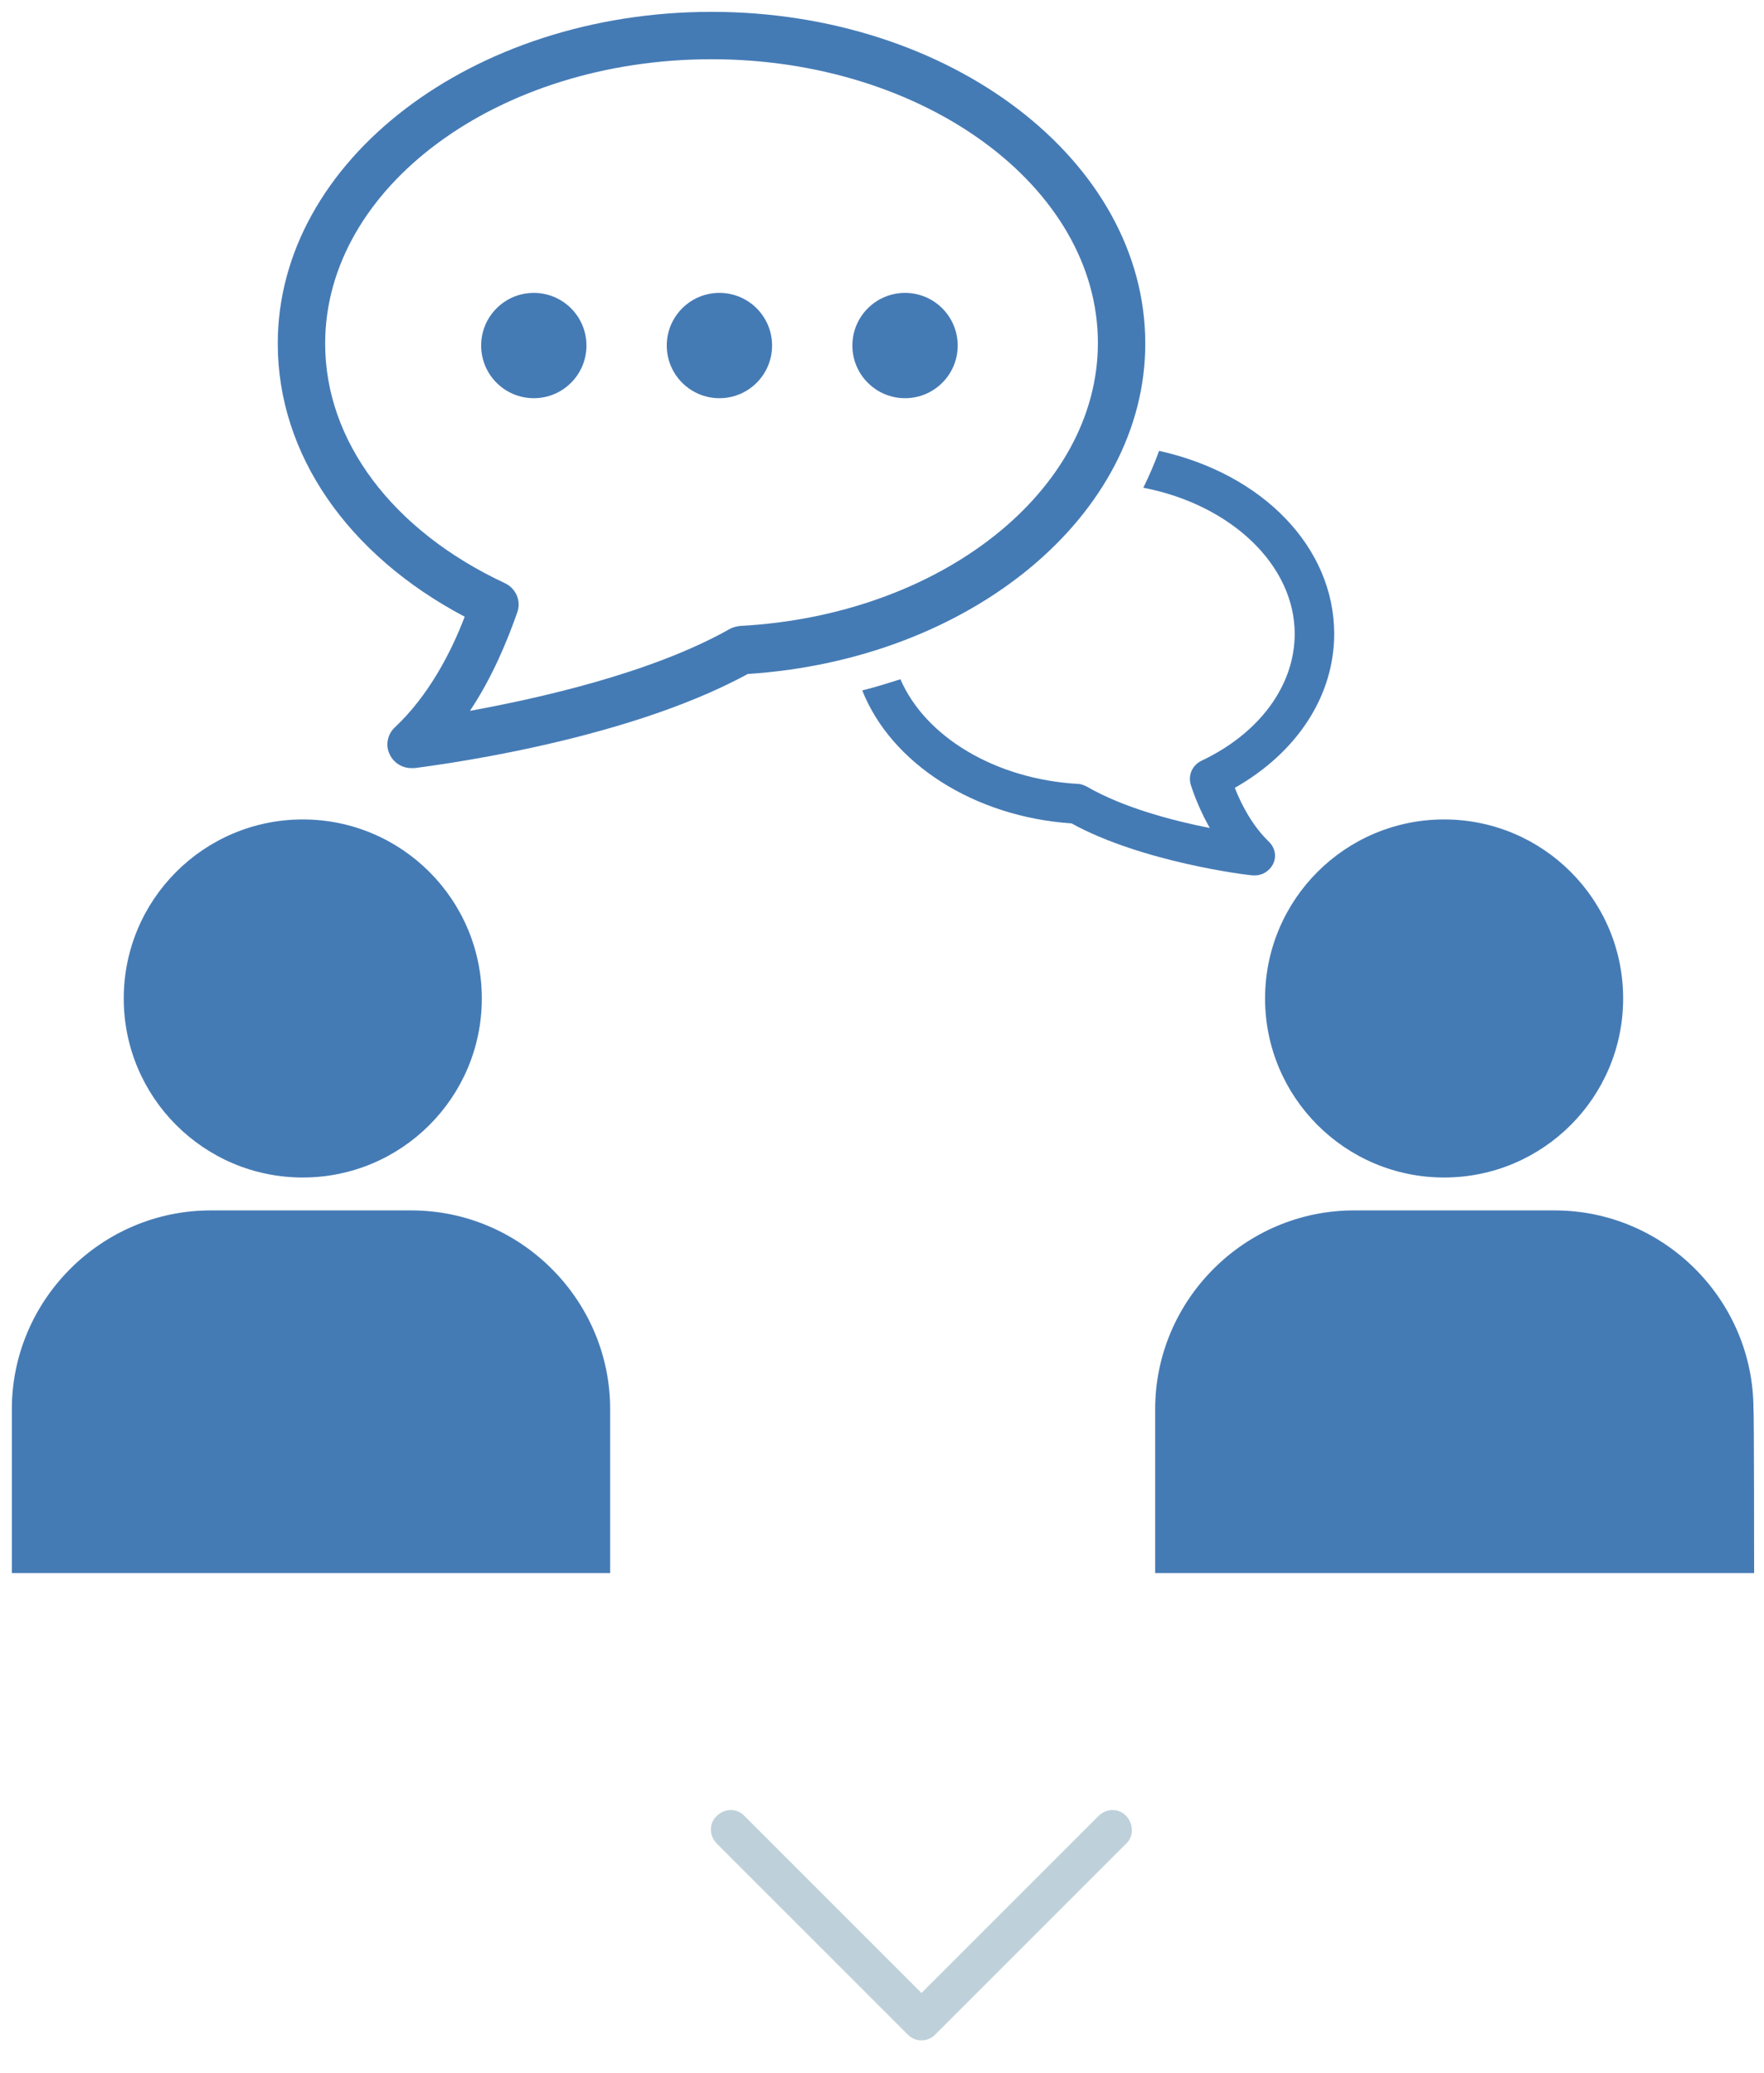
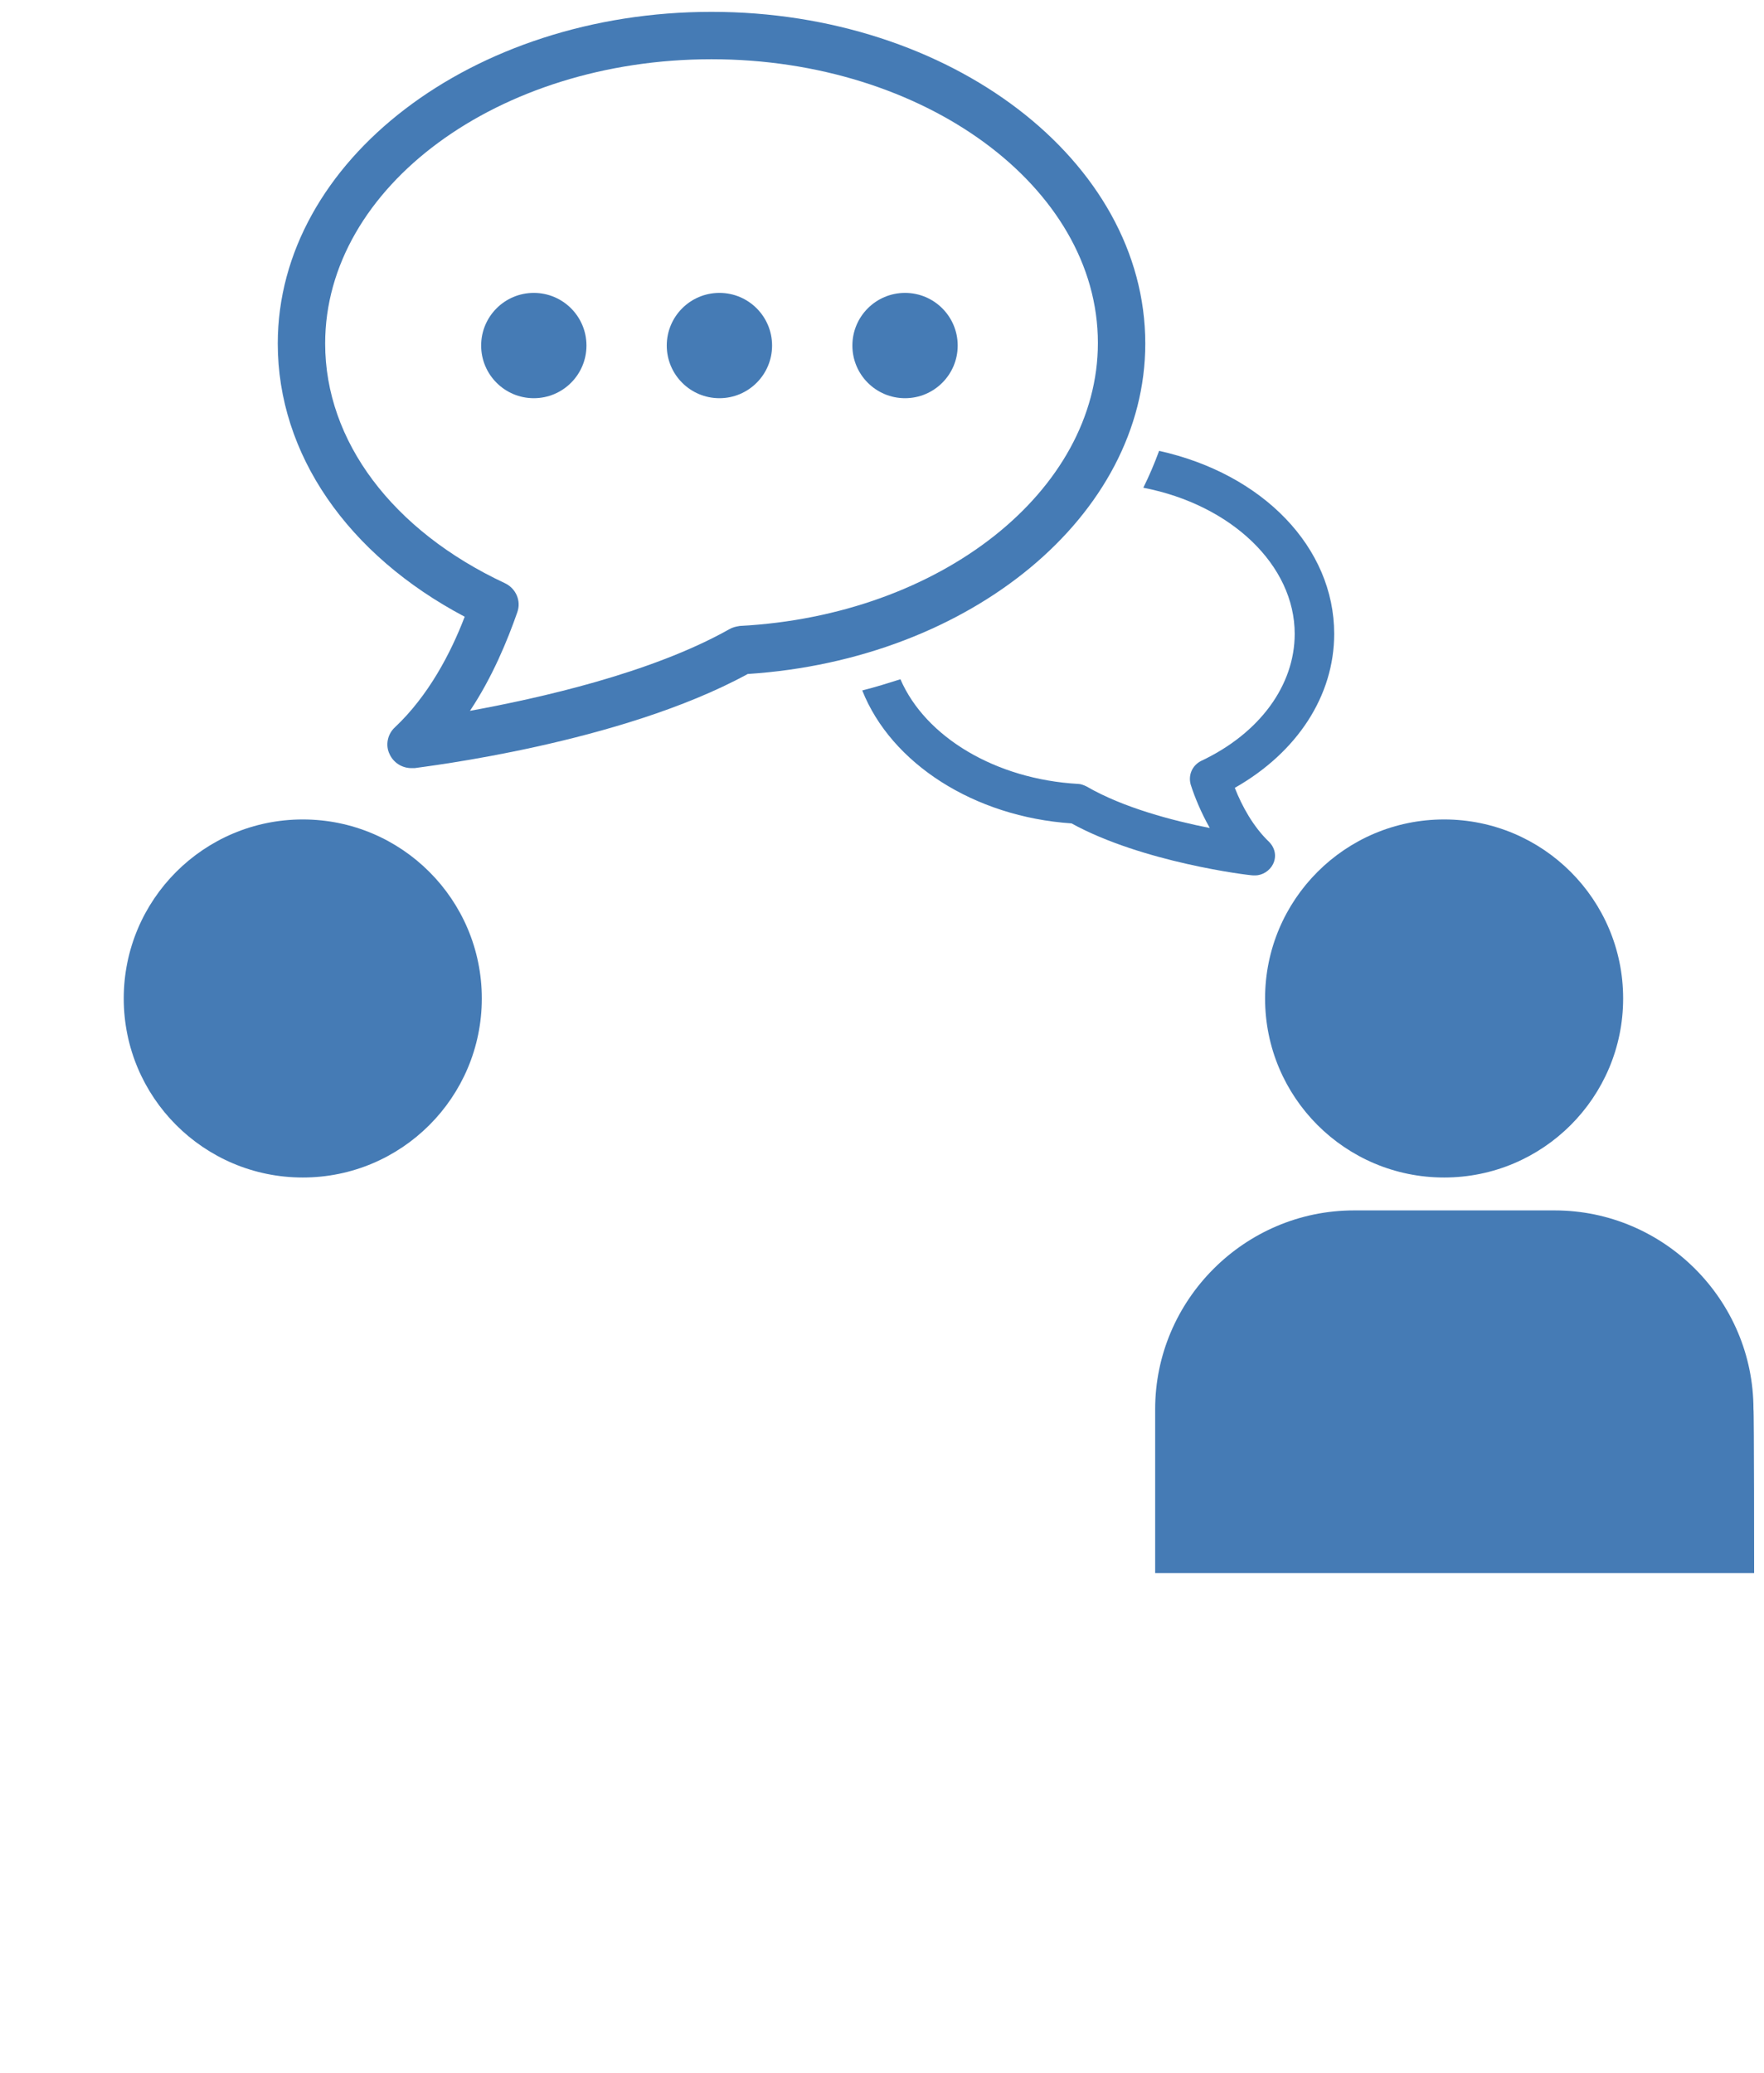
<svg xmlns="http://www.w3.org/2000/svg" version="1.1" id="レイヤー_1" x="0px" y="0px" viewBox="0 0 268 315" style="enable-background:new 0 0 268 315;" xml:space="preserve">
  <style type="text/css">
	.st0{fill:#457BB5;}
	.st1{opacity:0.8;fill:#AEC5D1;}
</style>
  <g>
    <circle class="st0" cx="46" cy="151.7" r="27.2" />
  </g>
  <g>
-     <path class="st0" d="M93.2,239H1.8v-24.9c0-16.6,13.6-30.2,30.2-30.2h30.5c16.6,0,30.2,13.6,30.2,30.2V239H93.2z" />
-   </g>
+     </g>
  <g>
    <g>
      <ellipse class="st0" cx="219.4" cy="151.7" rx="27.2" ry="27.2" />
    </g>
    <g>
      <path class="st0" d="M266.5,239h-91v-24.9c0-16.6,13.6-30.2,30.2-30.2h30.5c16.6,0,30.2,13.6,30.2,30.2    C266.5,214.1,266.5,239,266.5,239z" />
    </g>
  </g>
  <path class="st0" d="M62.5,116.7c-1.4,0-2.7-0.8-3.3-2.1c-0.7-1.4-0.3-3.1,0.8-4.1c5.1-4.8,8.5-11.3,10.6-16.8  C52.8,84.3,42.2,69,42.2,52.2c0-27.8,29.6-50.4,65.9-50.4S174,24.4,174,52.2c0,26.1-26.5,48-60.4,50.2C94.2,113,64.2,116.5,63,116.7  C62.8,116.7,62.7,116.7,62.5,116.7z M108.1,9C75.7,9,49.4,28.4,49.4,52.2c0,14.8,10.2,28.4,27.3,36.4c1.7,0.8,2.5,2.7,1.9,4.4  c-1.5,4.3-3.8,9.9-7.2,15c10.4-1.9,27.5-5.7,39.4-12.4c0.5-0.3,1-0.4,1.6-0.5c30.5-1.6,54.4-20.5,54.4-43  C166.8,28.4,140.4,9,108.1,9z" />
  <circle class="st0" cx="81.1" cy="52.5" r="8" />
  <circle class="st0" cx="109.3" cy="52.5" r="8" />
  <circle class="st0" cx="137.5" cy="52.5" r="8" />
  <path class="st0" d="M202.7,96.3c0-13.1-10.8-24.3-26.6-27.8c-0.7,1.9-1.5,3.8-2.4,5.6c13.4,2.6,23,11.8,23,22.2  c0,7.8-5.3,15.1-14.2,19.3c-1.4,0.7-2,2.2-1.6,3.6c0.6,1.9,1.6,4.3,2.9,6.6c-5.6-1.1-13.2-3.1-18.7-6.3c-0.4-0.2-0.9-0.4-1.3-0.4  c-12.5-0.7-23.2-7.1-27-15.9c-1.9,0.6-3.8,1.2-5.8,1.7c4.4,11.1,17,19.2,31.8,20.2c10.7,5.9,26.9,7.9,27.6,7.9c0.1,0,0.2,0,0.3,0  c1.1,0,2.2-0.7,2.7-1.7c0.6-1.2,0.3-2.5-0.6-3.4c-2.4-2.3-4.1-5.4-5.2-8.2C197.1,114.3,202.7,105.7,202.7,96.3z" />
-   <path class="st1" d="M140,310c-0.8,0-1.5-0.3-2.1-0.9l-29-29c-1.2-1.2-1.2-3.1,0-4.2c1.2-1.2,3.1-1.2,4.2,0l26.9,26.9l26.9-26.9  c1.2-1.2,3.1-1.2,4.2,0s1.2,3.1,0,4.2l-29,29C141.5,309.7,140.8,310,140,310z" />
</svg>